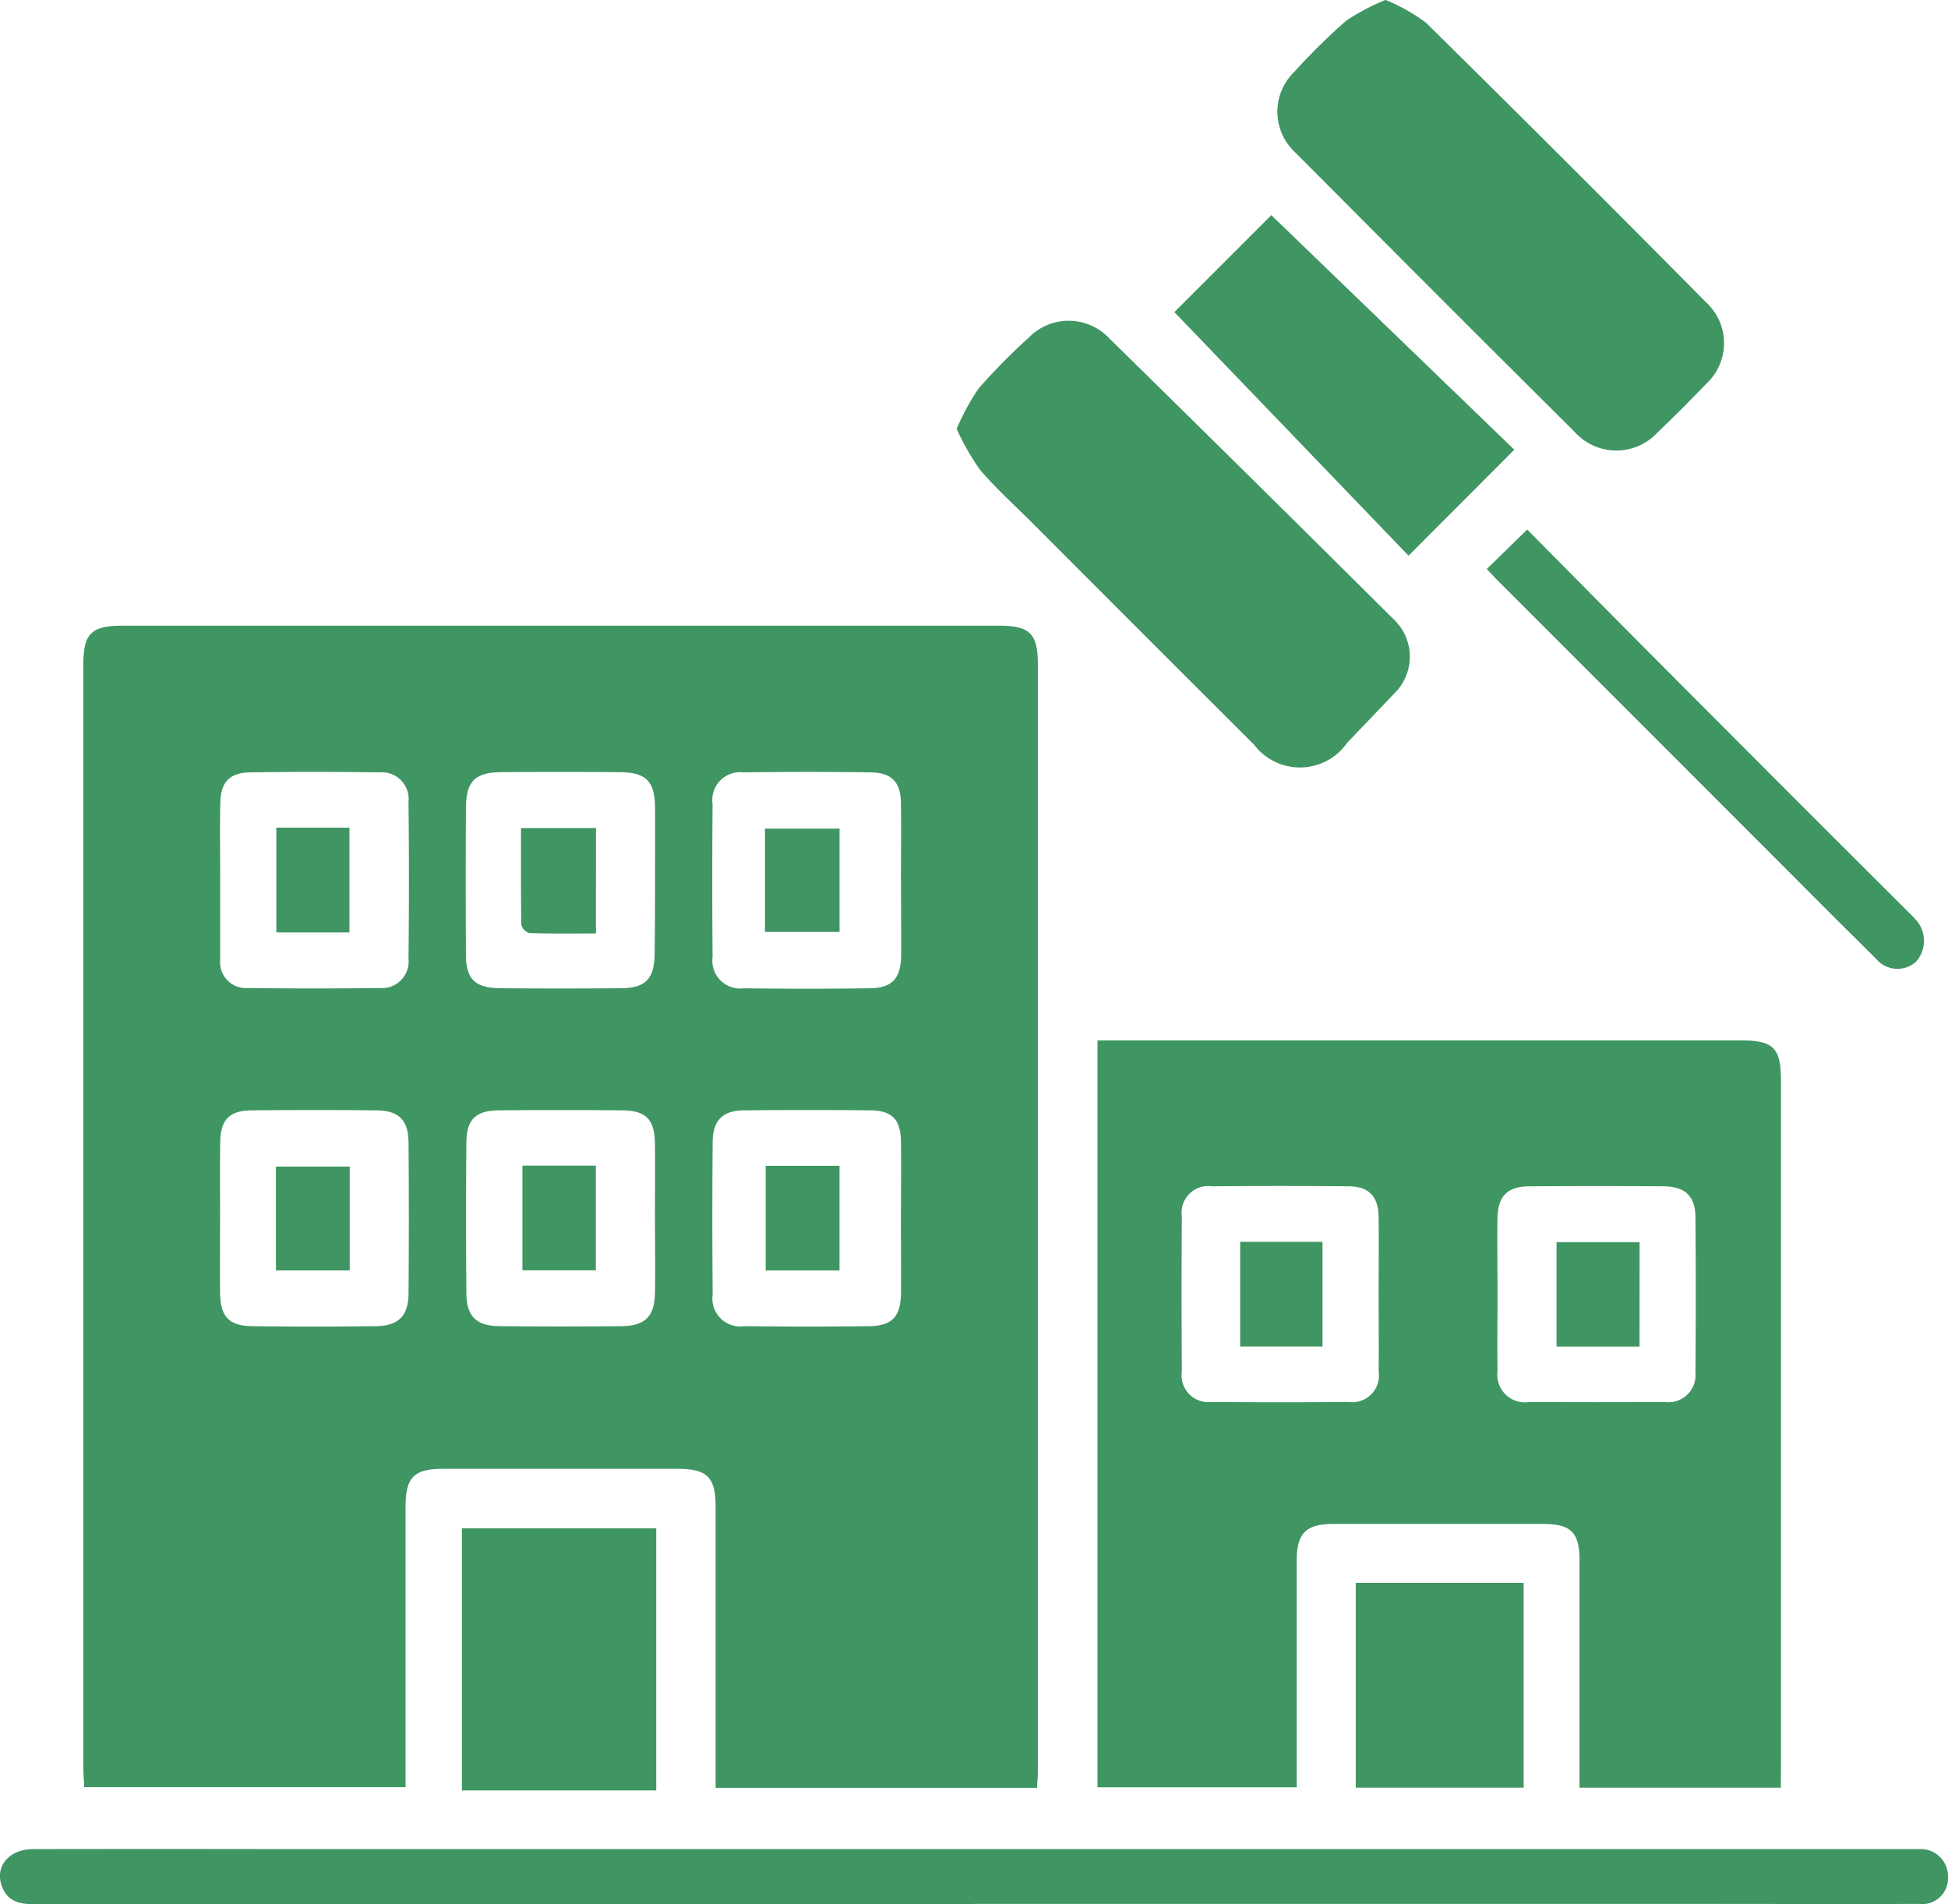
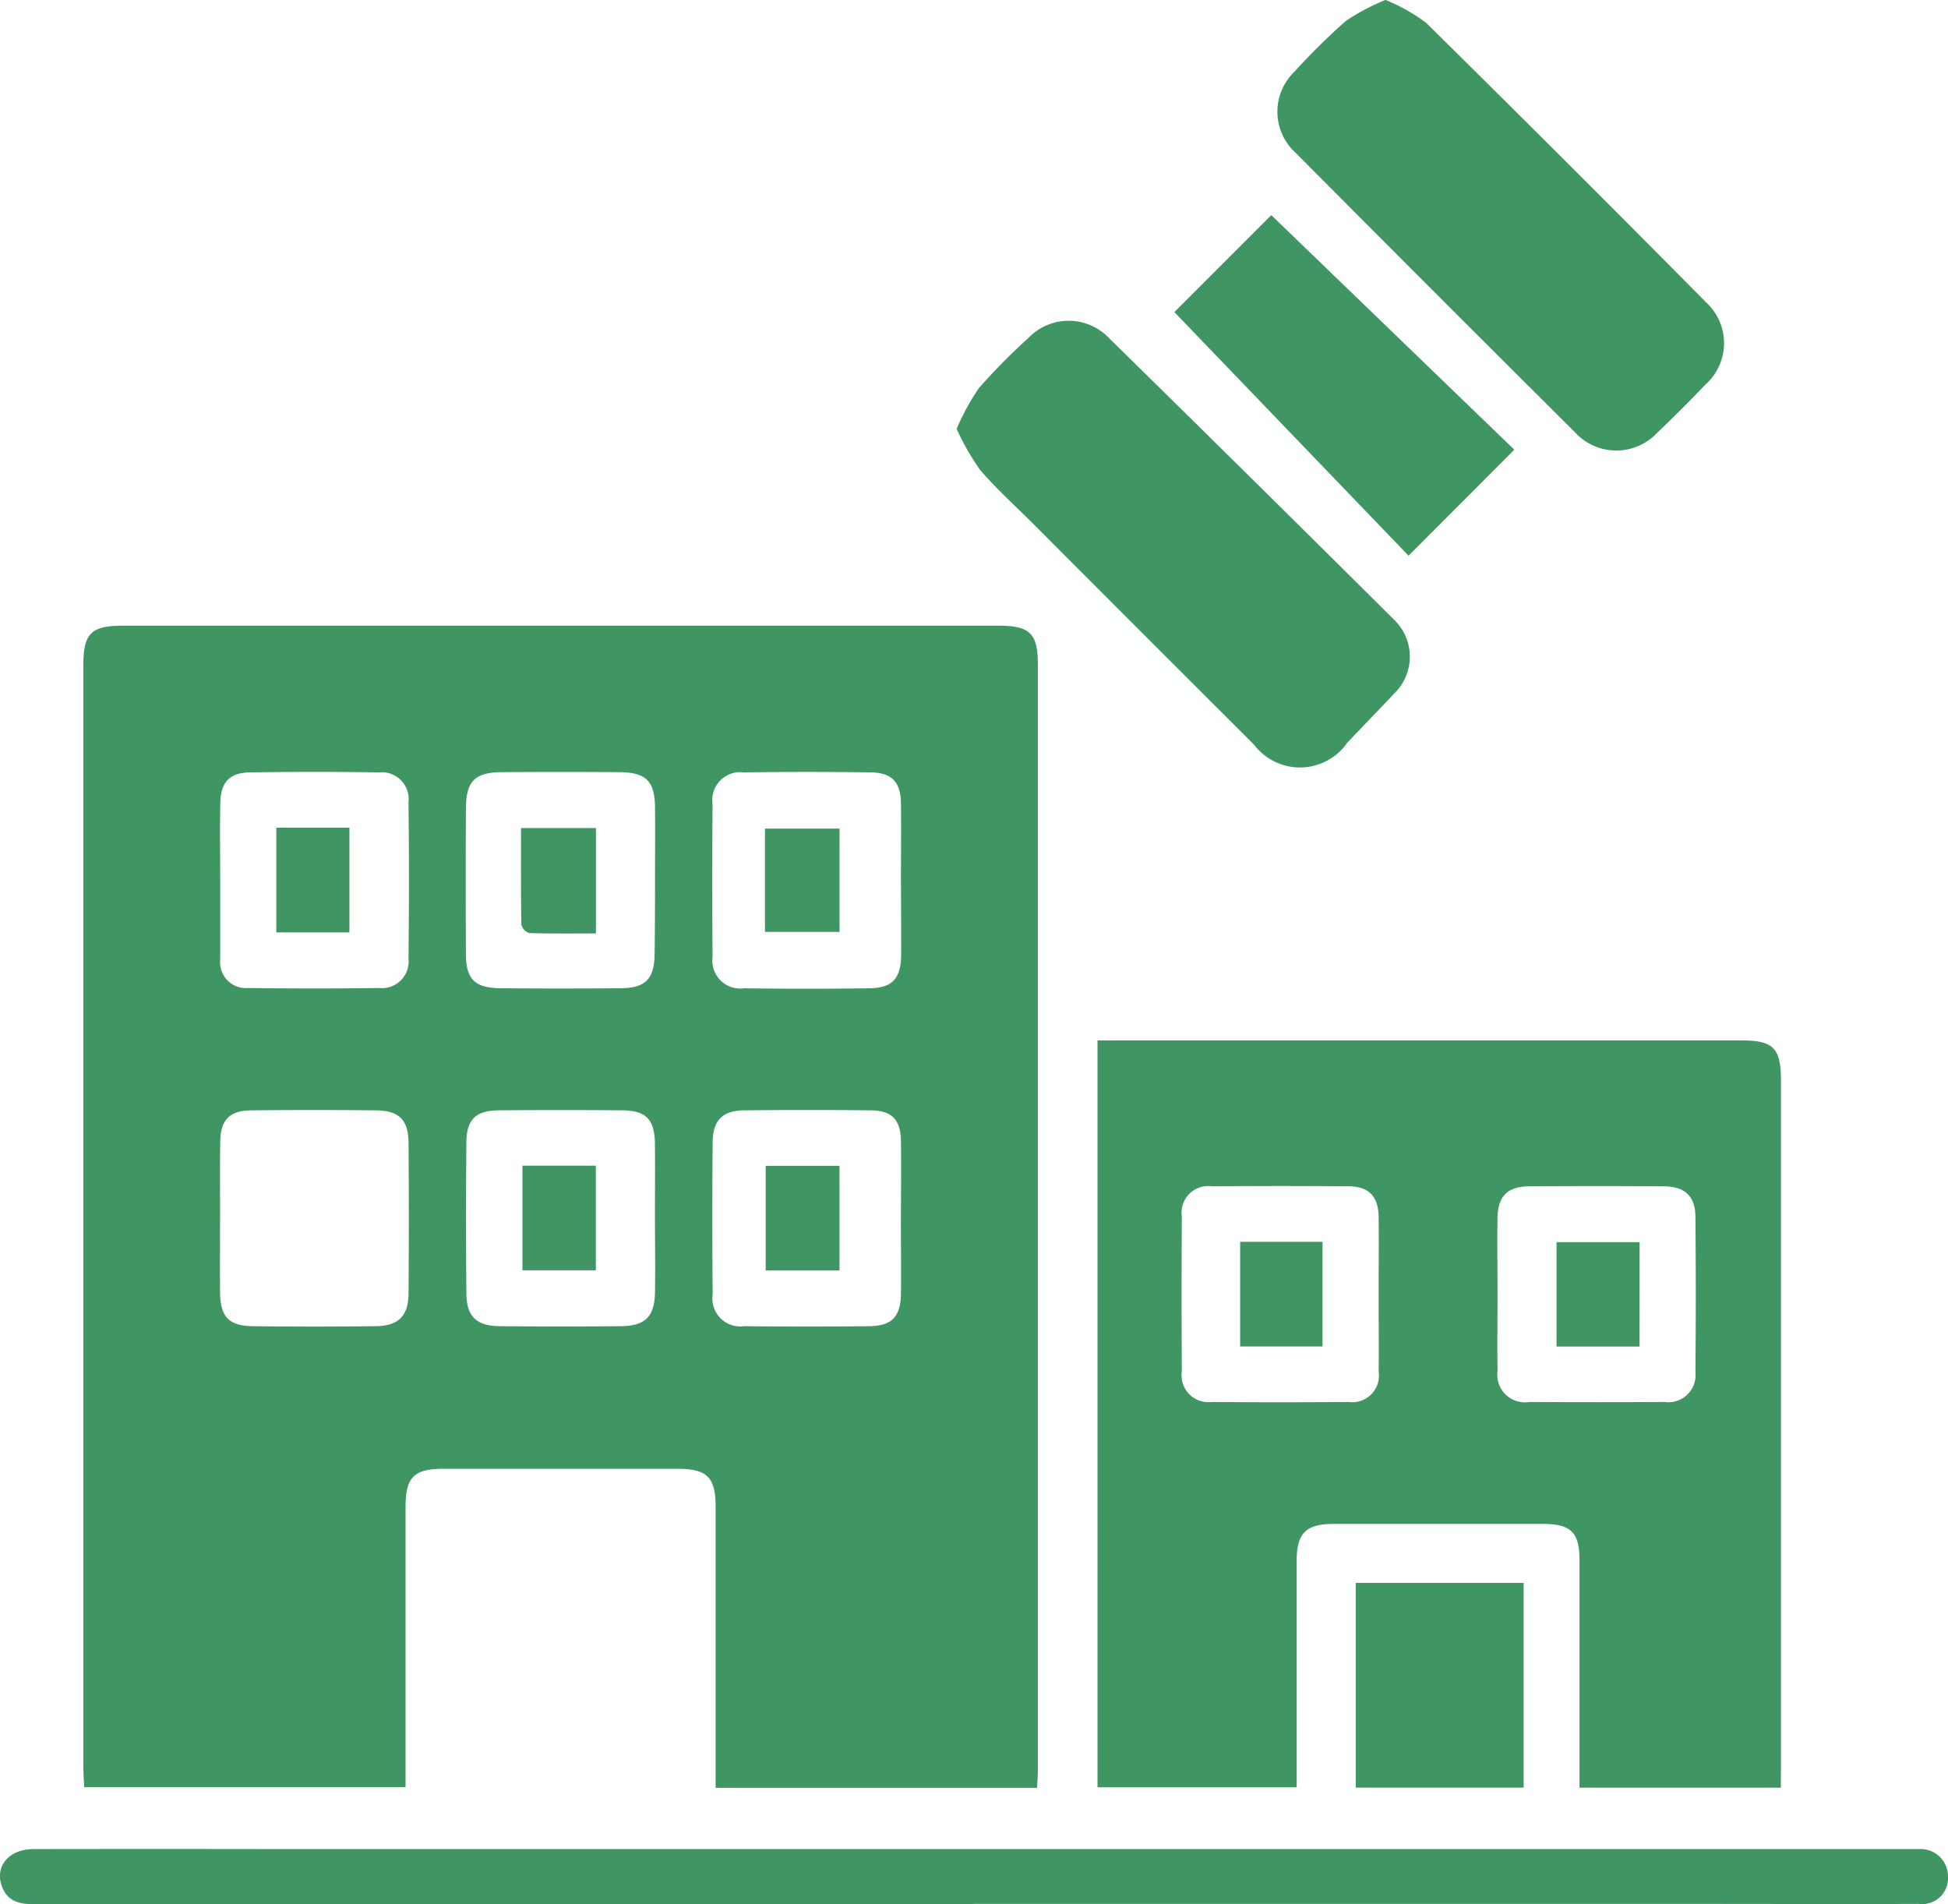
<svg xmlns="http://www.w3.org/2000/svg" width="48.898" height="47.792" viewBox="0 0 48.898 47.792">
  <g id="Group_1274" data-name="Group 1274" transform="translate(-1254.156 -138.702)">
    <path id="Path_2866" data-name="Path 2866" d="M1283.861,211.175h-8.069v-.55q0-3.248,0-6.5c0-.748-.211-.957-.968-.957q-2.929,0-5.857,0c-.751,0-.958.21-.958.965q0,3.224,0,6.447v.578h-8.066c-.008-.179-.023-.352-.023-.527q0-13.8,0-27.61c0-.822.19-1.012,1.011-1.012h21.95c.8,0,1,.191,1,.971q0,13.879,0,27.758C1283.882,210.872,1283.87,211,1283.861,211.175Zm-9.59-22.79c0-.605.006-1.211,0-1.816-.008-.663-.224-.879-.9-.884q-1.473-.011-2.946,0c-.669.005-.892.223-.9.886q-.011,1.841,0,3.683c0,.631.227.848.871.854q1.5.013,2.995,0c.638,0,.861-.227.87-.858S1274.271,189.008,1274.271,188.385Zm-10.914-.012c0,.671,0,1.342,0,2.013a.648.648,0,0,0,.7.716q1.644.023,3.29,0a.67.67,0,0,0,.736-.739q.022-1.964,0-3.928a.672.672,0,0,0-.733-.744q-1.62-.026-3.241,0c-.52.008-.739.243-.75.767C1263.346,187.1,1263.356,187.734,1263.357,188.373Zm10.912,8.514c0-.622.006-1.244,0-1.866s-.222-.843-.821-.849q-1.546-.013-3.093,0c-.581.005-.814.228-.819.8q-.017,1.89,0,3.78c0,.593.248.832.844.837q1.522.015,3.044,0c.6-.006.834-.243.846-.838C1274.28,198.131,1274.271,197.509,1274.269,196.887Zm-10.916-.019c0,.622-.005,1.244,0,1.866s.221.847.818.855q1.547.02,3.094,0c.563-.006.814-.256.819-.815q.015-1.891,0-3.782c0-.571-.239-.813-.8-.819q-1.571-.017-3.143,0c-.55.005-.773.234-.783.78C1263.346,195.59,1263.354,196.229,1263.354,196.868Zm17.091-8.45c0-.655.009-1.31,0-1.965-.009-.519-.231-.754-.753-.762q-1.6-.024-3.192,0a.7.7,0,0,0-.783.8q-.016,1.915,0,3.831a.7.7,0,0,0,.791.787q1.571.022,3.143,0c.573-.006.788-.239.8-.822C1280.452,189.662,1280.446,189.04,1280.445,188.418Zm0,8.477c0-.655.009-1.309,0-1.964-.01-.525-.229-.752-.751-.758q-1.6-.018-3.192,0c-.534.006-.778.252-.783.792q-.016,1.915,0,3.83a.7.7,0,0,0,.791.794q1.571.019,3.143,0c.57-.008.785-.242.793-.825C1280.45,198.139,1280.443,197.517,1280.443,196.9Z" transform="translate(-3.673 -27.605)" fill="#409663" />
    <path id="Path_2867" data-name="Path 2867" d="M1347.273,229.454h-5.054V228.9c0-1.722,0-3.444,0-5.165,0-.691-.222-.9-.915-.9q-2.632,0-5.264,0c-.684,0-.918.232-.92.912,0,1.607,0,3.214,0,4.821v.876h-5V210.7h16.15c.823,0,1.006.19,1.006,1.015q0,8.56,0,17.12Zm-7.111-12.377c0,.639-.011,1.279,0,1.918a.692.692,0,0,0,.8.779q1.7.01,3.393,0a.681.681,0,0,0,.774-.748q.018-1.942,0-3.885c0-.533-.261-.775-.8-.779q-1.672-.011-3.344,0c-.571,0-.813.234-.825.8C1340.151,215.8,1340.161,216.438,1340.162,217.077Zm-2.985.018c0-.655.007-1.311,0-1.966-.008-.513-.245-.763-.746-.767q-1.72-.015-3.441,0a.668.668,0,0,0-.753.76q-.013,1.942,0,3.884a.673.673,0,0,0,.747.768q1.72.014,3.441,0a.668.668,0,0,0,.753-.759C1337.184,218.373,1337.177,217.734,1337.177,217.1Z" transform="translate(-48.415 -45.888)" fill="#409663" />
    <path id="Path_2868" data-name="Path 2868" d="M1278.608,268.053q-11.76,0-23.52,0c-.363,0-.7-.021-.867-.405-.223-.519.139-.978.776-.979q3.026-.005,6.052,0h41.037c.082,0,.164,0,.246,0a.685.685,0,0,1,.722.7.648.648,0,0,1-.73.676c-1.82.007-3.641,0-5.462,0h-18.255Z" transform="translate(0 -81.562)" fill="#409663" />
    <path id="Path_2869" data-name="Path 2869" d="M1320.375,163.616a6.009,6.009,0,0,1,.558-1.023,15.916,15.916,0,0,1,1.244-1.259,1.4,1.4,0,0,1,2.028.008q3.6,3.534,7.175,7.087a1.286,1.286,0,0,1-.01,1.818c-.393.417-.794.828-1.189,1.245a1.447,1.447,0,0,1-2.341.049q-2.769-2.762-5.531-5.53c-.452-.453-.931-.882-1.346-1.366A6.272,6.272,0,0,1,1320.375,163.616Z" transform="translate(-42.206 -14.151)" fill="#409663" />
    <path id="Path_2870" data-name="Path 2870" d="M1345.294,138.7a4.561,4.561,0,0,1,1.018.574q3.536,3.486,7.028,7.015a1.39,1.39,0,0,1-.011,2.06q-.595.622-1.217,1.216a1.405,1.405,0,0,1-2.063-.015q-3.519-3.5-7.021-7.022a1.391,1.391,0,0,1-.022-2.025,16.54,16.54,0,0,1,1.294-1.277A5.443,5.443,0,0,1,1345.294,138.7Z" transform="translate(-56.359)" fill="#409663" />
-     <path id="Path_2871" data-name="Path 2871" d="M1291.009,251.046h-4.878v-6.579h4.878Z" transform="translate(-20.38 -67.411)" fill="#409663" />
    <path id="Path_2872" data-name="Path 2872" d="M1335.446,156.023l2.434-2.433,6.1,5.887-2.655,2.66Z" transform="translate(-51.812 -9.489)" fill="#409663" />
    <path id="Path_2873" data-name="Path 2873" d="M1352.215,248.249v5.138H1348v-5.138Z" transform="translate(-59.813 -69.822)" fill="#409663" />
-     <path id="Path_2874" data-name="Path 2874" d="M1357.071,176.342l1.015-.99c1.238,1.248,2.481,2.508,3.731,3.76q2.9,2.91,5.811,5.813c.07.07.142.136.207.211a.79.79,0,0,1,.008,1.066.7.7,0,0,1-1.011-.091c-.982-.967-1.952-1.946-2.927-2.92l-6.507-6.508C1357.293,176.58,1357.194,176.472,1357.071,176.342Z" transform="translate(-65.595 -23.36)" fill="#409663" />
    <path id="Path_2875" data-name="Path 2875" d="M1292.1,198.653c-.567,0-1.12.008-1.672-.01a.3.3,0,0,1-.2-.208c-.014-.8-.009-1.6-.009-2.427h1.882Z" transform="translate(-22.985 -36.525)" fill="#409663" />
    <path id="Path_2876" data-name="Path 2876" d="M1273.284,195.98h1.835v2.629h-1.835Z" transform="translate(-12.192 -36.507)" fill="#409663" />
    <path id="Path_2877" data-name="Path 2877" d="M1290.32,219.374h1.843V222h-1.843Z" transform="translate(-23.05 -51.418)" fill="#409663" />
-     <path id="Path_2878" data-name="Path 2878" d="M1275.108,222.041h-1.853v-2.607h1.853Z" transform="translate(-12.173 -51.456)" fill="#409663" />
    <path id="Path_2879" data-name="Path 2879" d="M1307.109,198.638v-2.592h1.872v2.592Z" transform="translate(-33.751 -36.549)" fill="#409663" />
    <path id="Path_2880" data-name="Path 2880" d="M1307.158,219.386h1.853v2.626h-1.853Z" transform="translate(-33.782 -51.426)" fill="#409663" />
    <path id="Path_2881" data-name="Path 2881" d="M1363.983,227.285H1361.9v-2.62h2.085Z" transform="translate(-68.672 -54.79)" fill="#409663" />
    <path id="Path_2882" data-name="Path 2882" d="M1342.067,227.269H1340v-2.626h2.067Z" transform="translate(-54.714 -54.776)" fill="#409663" />
  </g>
</svg>